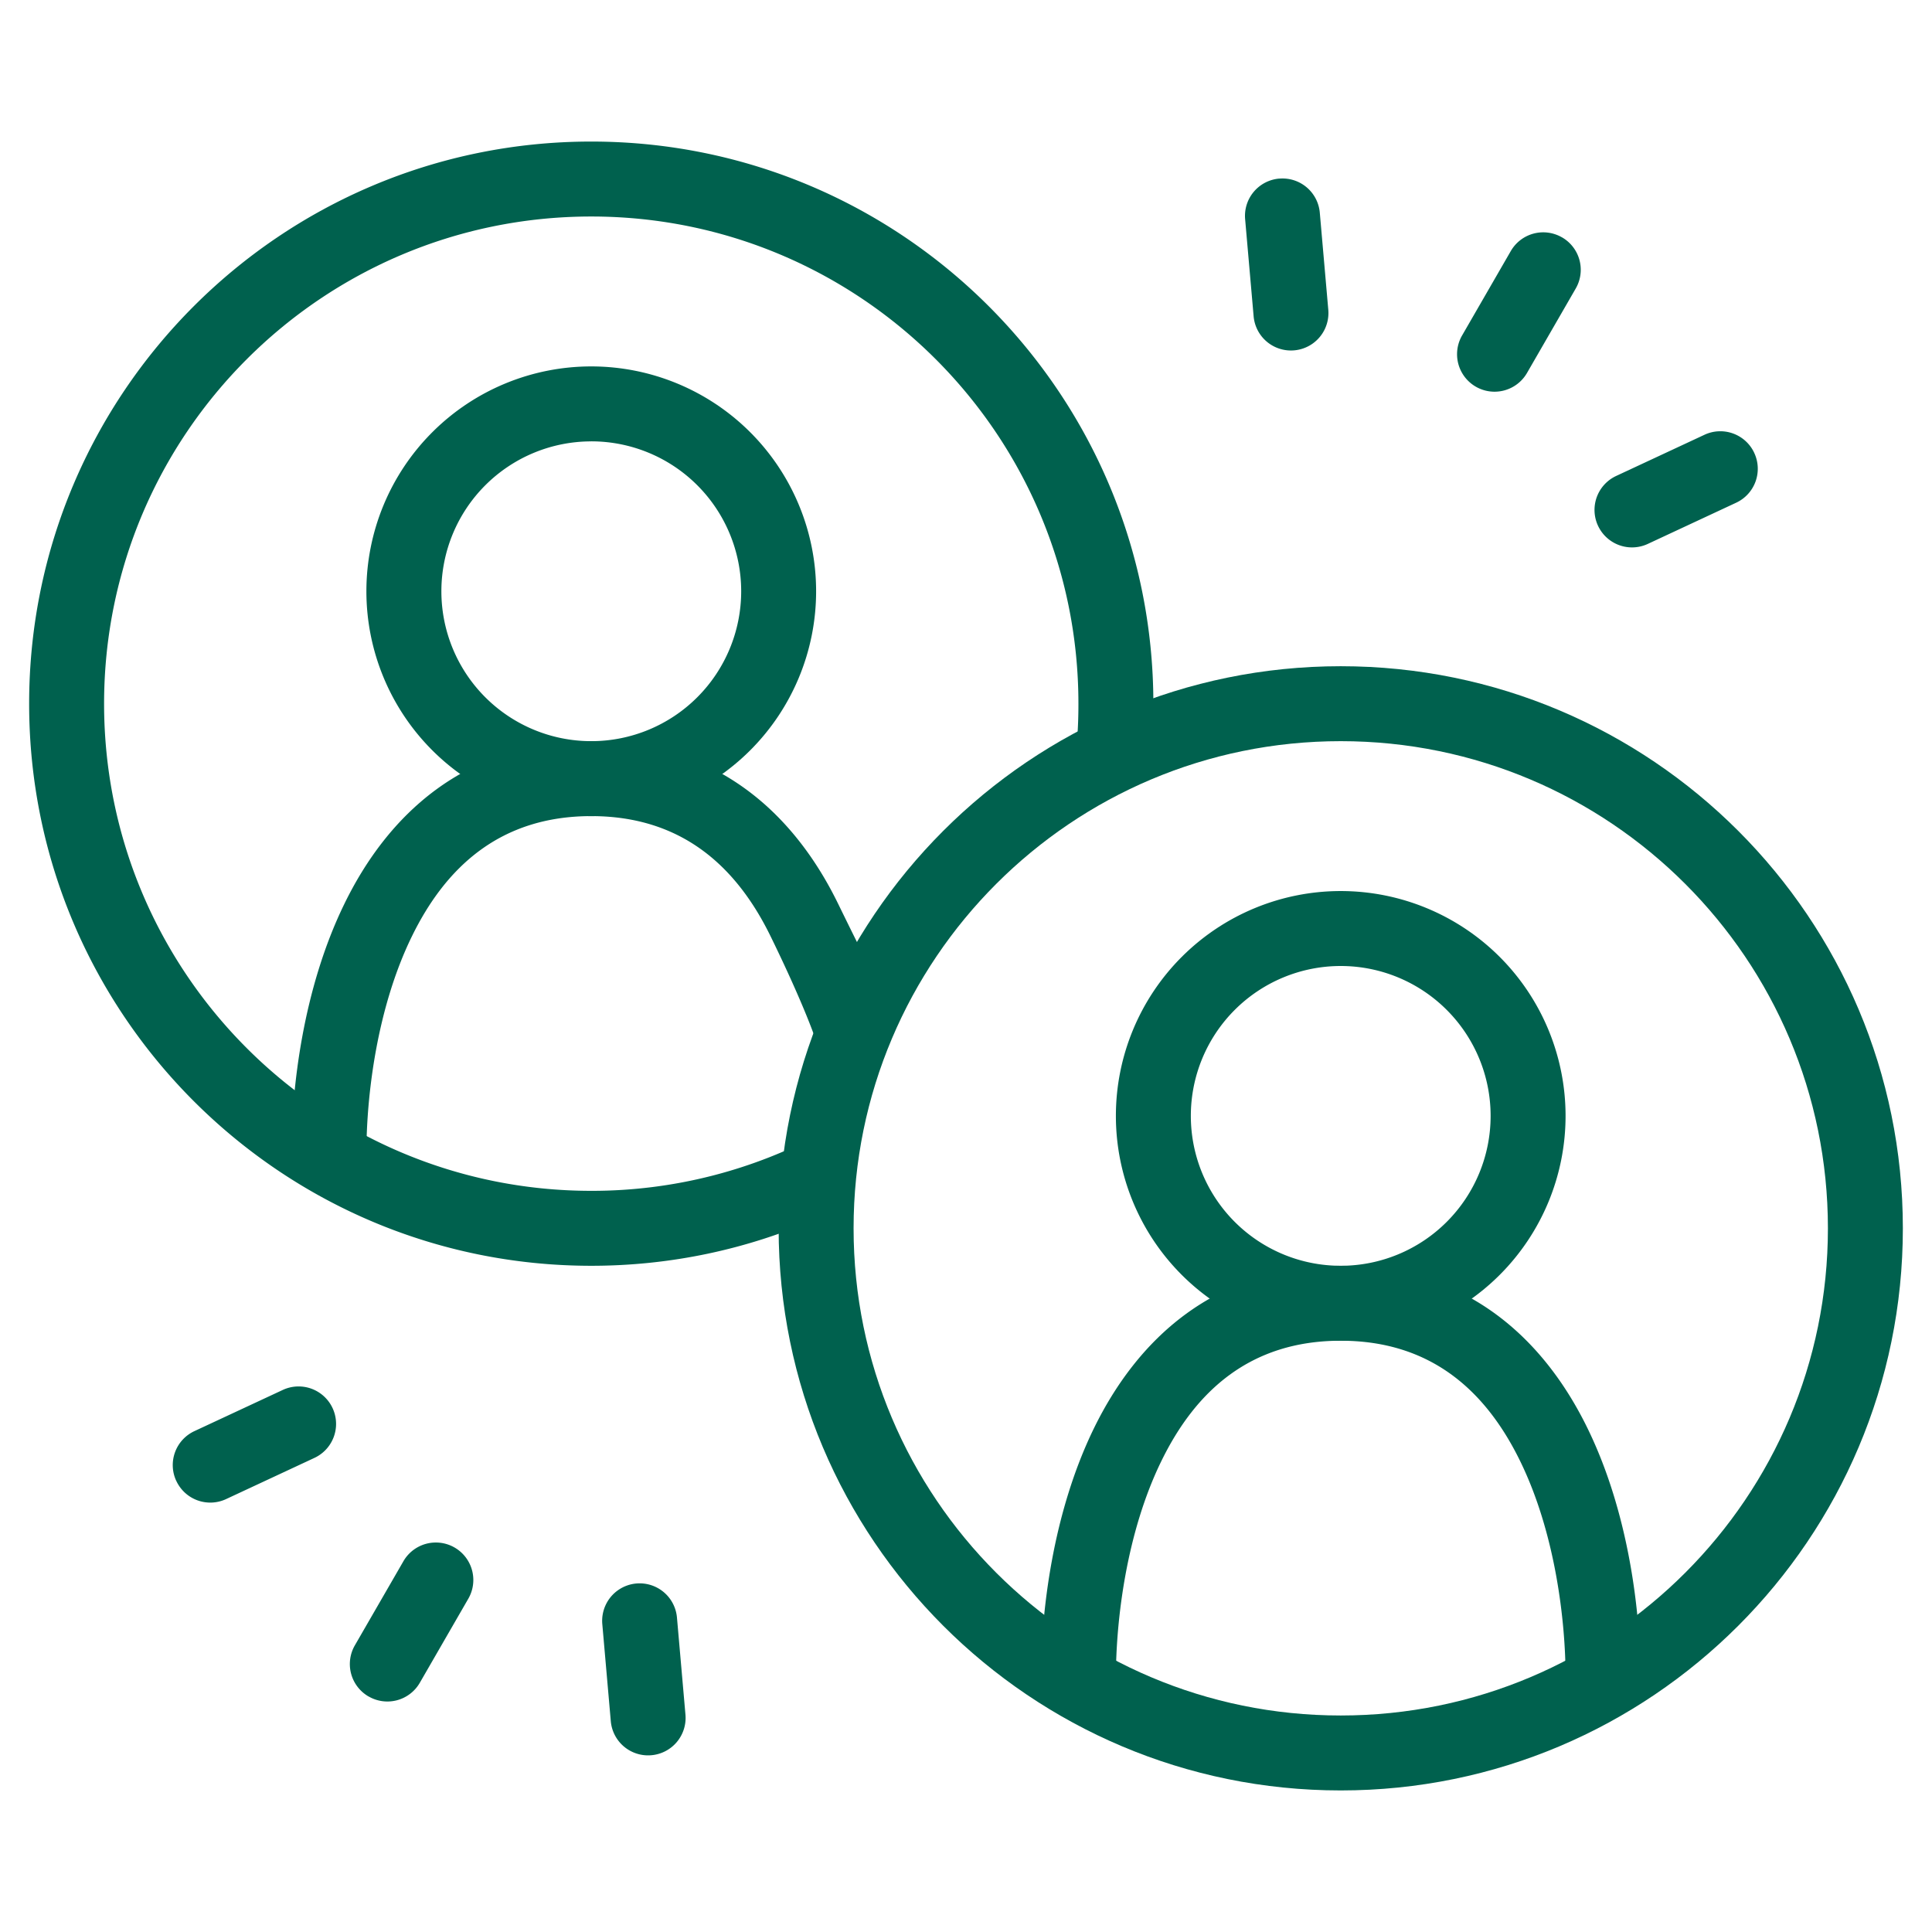
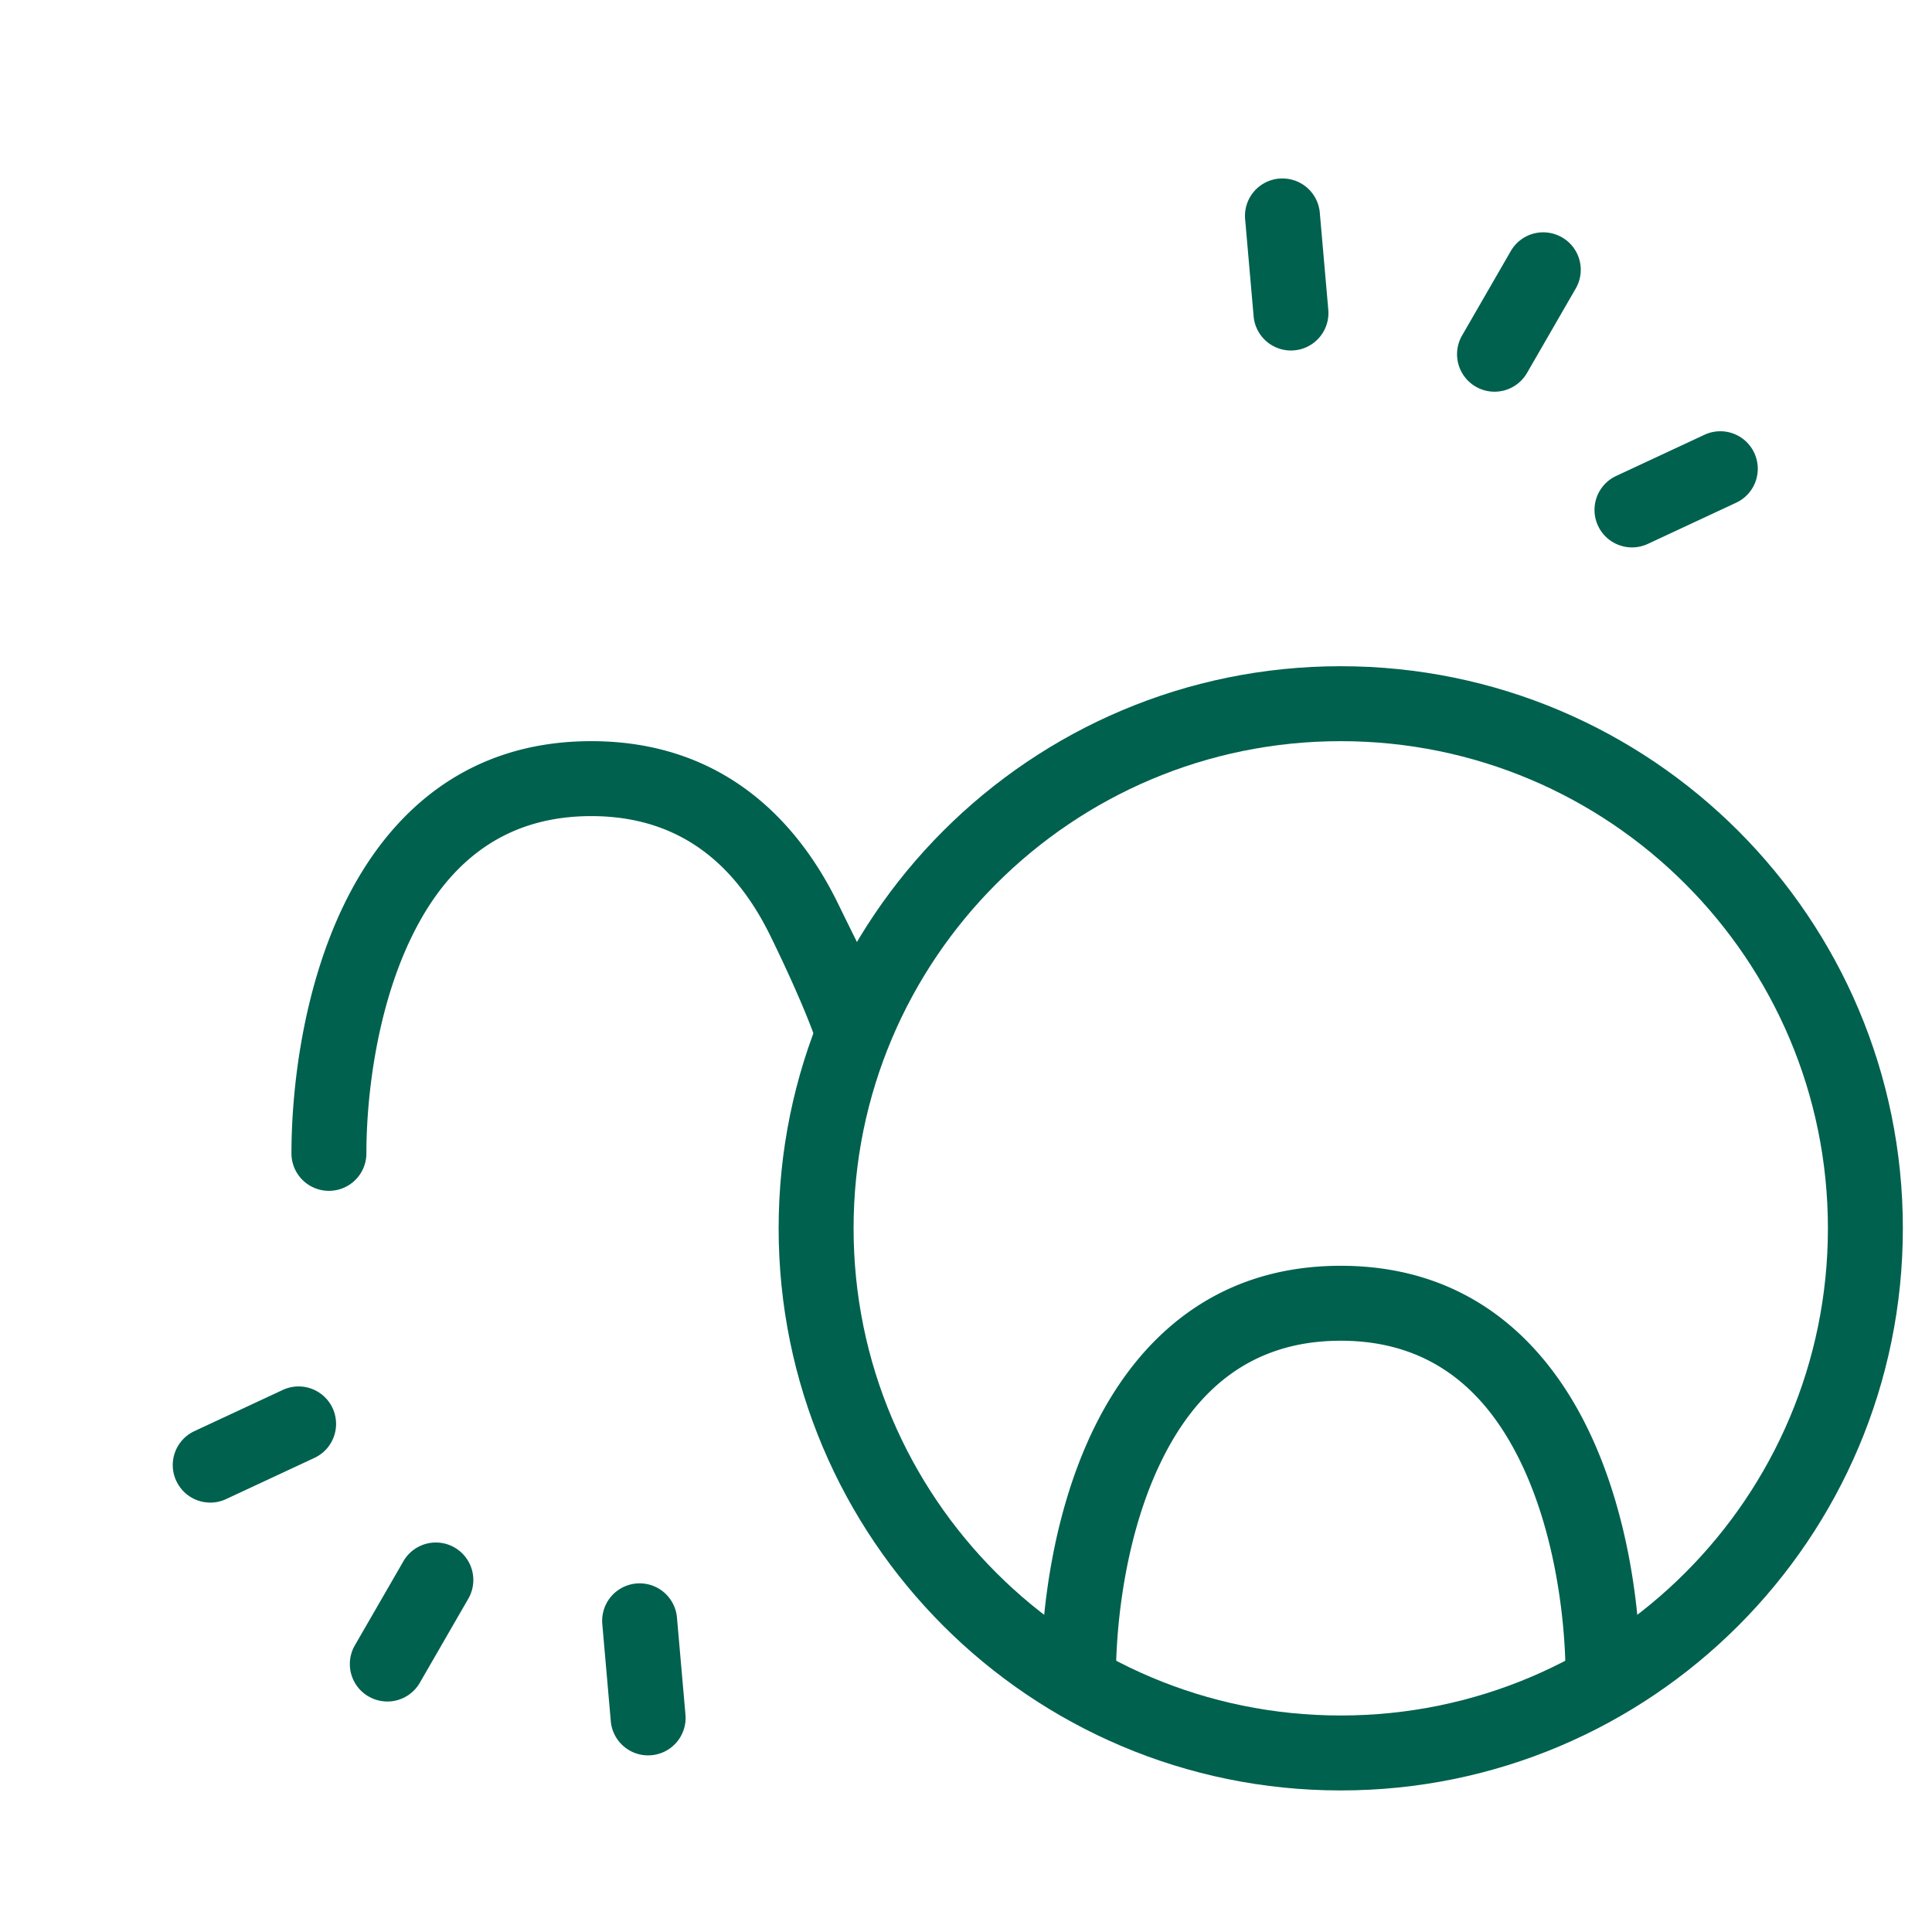
<svg xmlns="http://www.w3.org/2000/svg" fill="none" viewBox="0 0 48 48" width="48" height="48">
  <path fill="#00614E" fill-rule="evenodd" d="M33.31 18.414c-6.684 0-12.103 5.419-12.103 12.103s5.419 12.104 12.103 12.104 12.104-5.42 12.104-12.104-5.42-12.103-12.104-12.103M19.345 30.517c0-7.713 6.252-13.965 13.965-13.965s13.966 6.252 13.966 13.965-6.253 13.966-13.966 13.966-13.965-6.253-13.965-13.966" clip-rule="evenodd" />
-   <path fill="#00614E" fill-rule="evenodd" d="M2.586 17.483c0-6.685 5.42-12.104 12.104-12.104s12.103 5.42 12.103 12.104a12 12 0 0 1-.136 1.824 13 13 0 0 1 1.972-.958q.026-.43.026-.866c0-7.713-6.252-13.966-13.965-13.966S.724 9.77.724 17.483 6.977 31.448 14.69 31.448c1.987 0 3.877-.415 5.588-1.163a13 13 0 0 1 .22-2.181 12.05 12.05 0 0 1-5.808 1.482c-6.685 0-12.104-5.419-12.104-12.103" clip-rule="evenodd" />
-   <path fill="#00614E" fill-rule="evenodd" d="M14.69 10.966a3.724 3.724 0 1 0 0 7.448 3.724 3.724 0 0 0 0-7.449M9.103 14.69a5.586 5.586 0 1 1 11.173 0 5.586 5.586 0 0 1-11.173 0M33.31 24a3.724 3.724 0 1 0 0 7.448 3.724 3.724 0 0 0 0-7.448m-5.586 3.724a5.586 5.586 0 1 1 11.172 0 5.586 5.586 0 0 1-11.172 0" clip-rule="evenodd" />
  <path fill="#00614E" fill-rule="evenodd" d="M28.852 36.303c-.866 1.774-1.128 3.945-1.128 5.387a.931.931 0 1 1-1.862 0c0-1.599.281-4.082 1.316-6.204 1.056-2.163 2.958-4.038 6.132-4.038 3.175 0 5.077 1.875 6.132 4.038 1.036 2.122 1.317 4.605 1.317 6.204a.931.931 0 1 1-1.862 0c0-1.442-.262-3.613-1.128-5.387-.845-1.732-2.202-2.993-4.459-2.993s-3.613 1.26-4.458 2.993M38.808 5.897a.93.93 0 0 1 .34 1.272l-1.21 2.097a.931.931 0 1 1-1.613-.931l1.21-2.097a.93.93 0 0 1 1.273-.34M43.584 11.253a.93.93 0 0 1-.45 1.237l-2.194 1.023a.931.931 0 0 1-.787-1.688l2.194-1.023a.93.93 0 0 1 1.237.45M31.781 4.438a.93.93 0 0 1 1.009.846l.211 2.412a.931.931 0 0 1-1.855.162l-.211-2.411a.93.93 0 0 1 .846-1.01M9.158 42.149a.93.93 0 0 1-.341-1.272l1.21-2.096a.931.931 0 0 1 1.613.93l-1.21 2.097a.93.93 0 0 1-1.272.34M4.38 36.794a.93.93 0 0 1 .45-1.238l2.195-1.023a.931.931 0 1 1 .787 1.688l-2.194 1.023a.93.93 0 0 1-1.237-.45M16.184 43.608a.93.93 0 0 1-1.009-.846l-.211-2.412a.931.931 0 0 1 1.855-.162l.211 2.412a.93.93 0 0 1-.846 1.008M10.231 23.268c-.866 1.774-1.128 3.945-1.128 5.387a.931.931 0 1 1-1.862 0c0-1.598.281-4.082 1.317-6.203 1.055-2.164 2.957-4.038 6.132-4.038s5.076 1.874 6.132 4.038c1.035 2.121 1.31 2.587 1.316 2.479a.93.93 0 0 1-.931.931c-.514 0-.931.514-.931 0 0 0-.262-.82-1.128-2.594-.845-1.732-2.202-2.992-4.458-2.992s-3.614 1.26-4.459 2.992" clip-rule="evenodd" />
</svg>